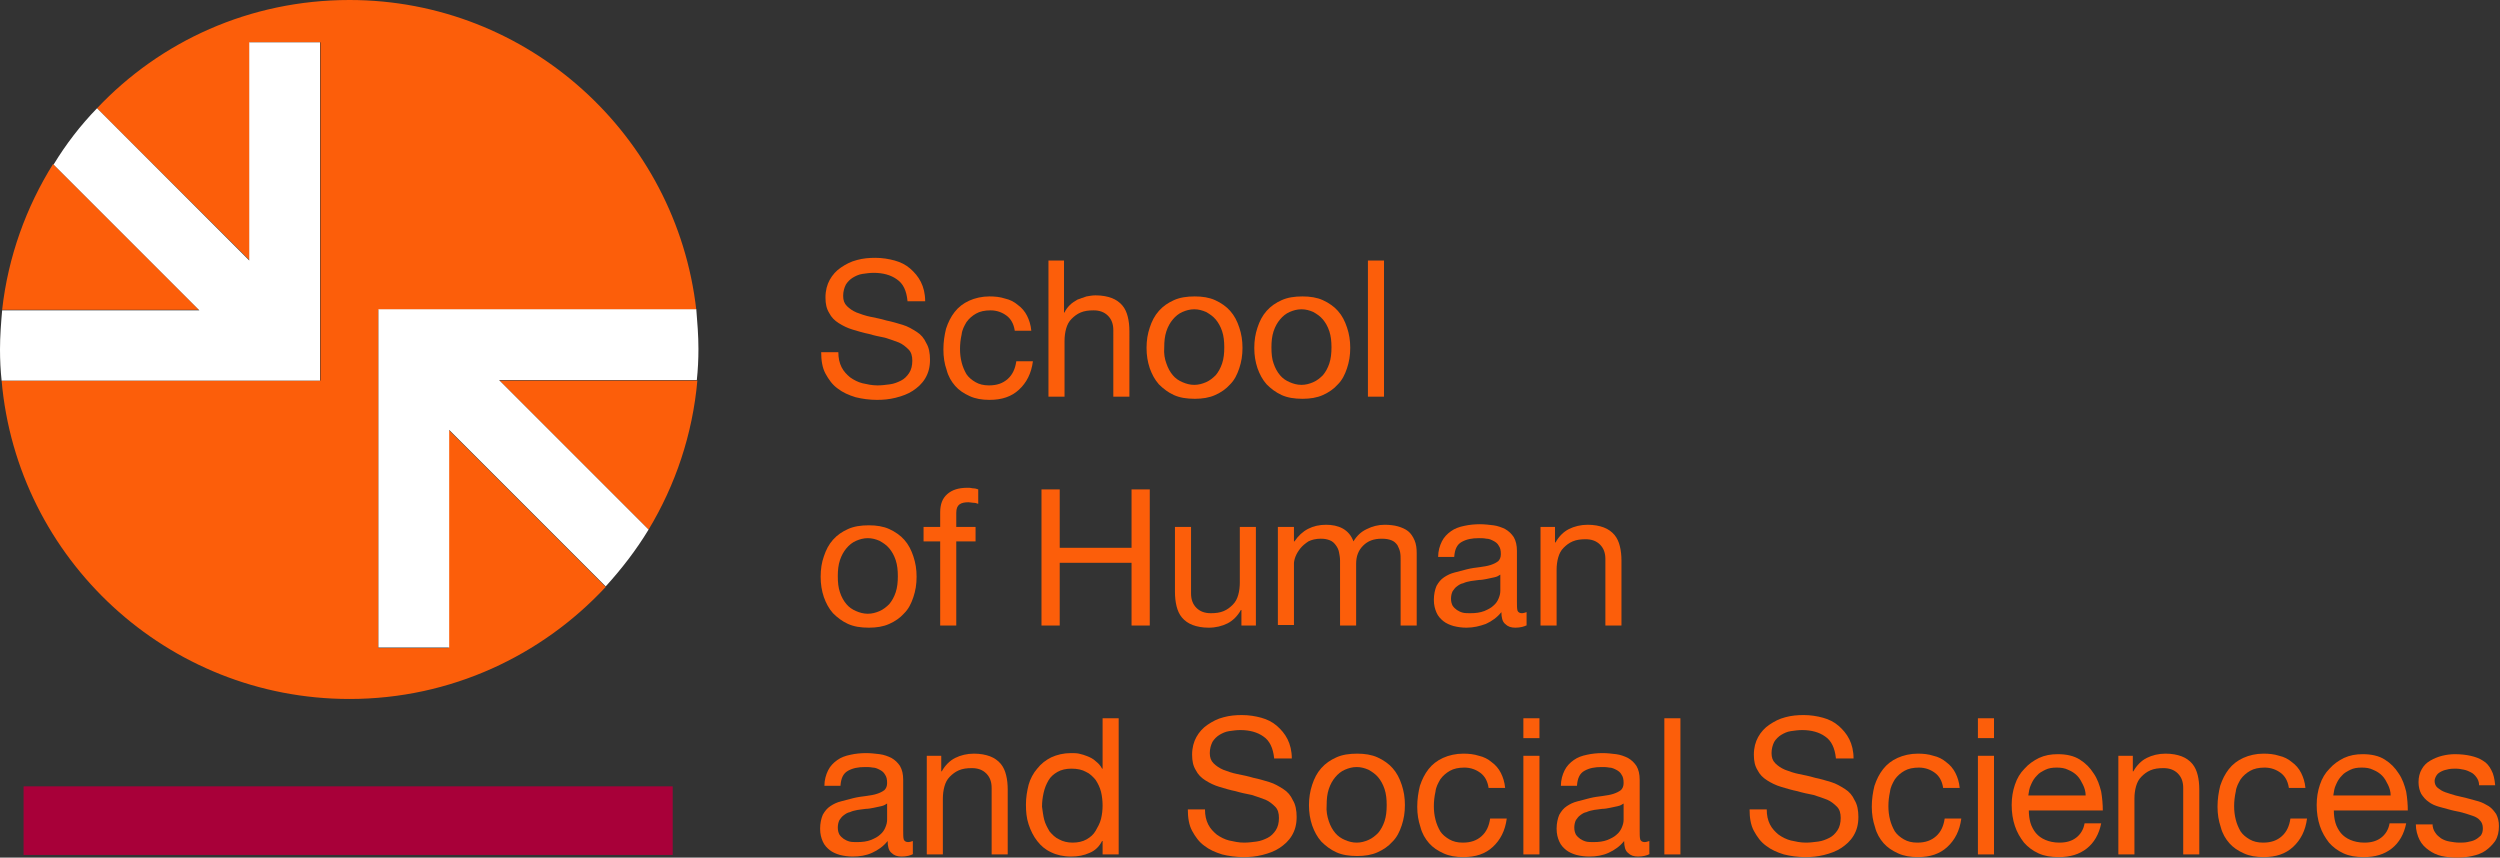
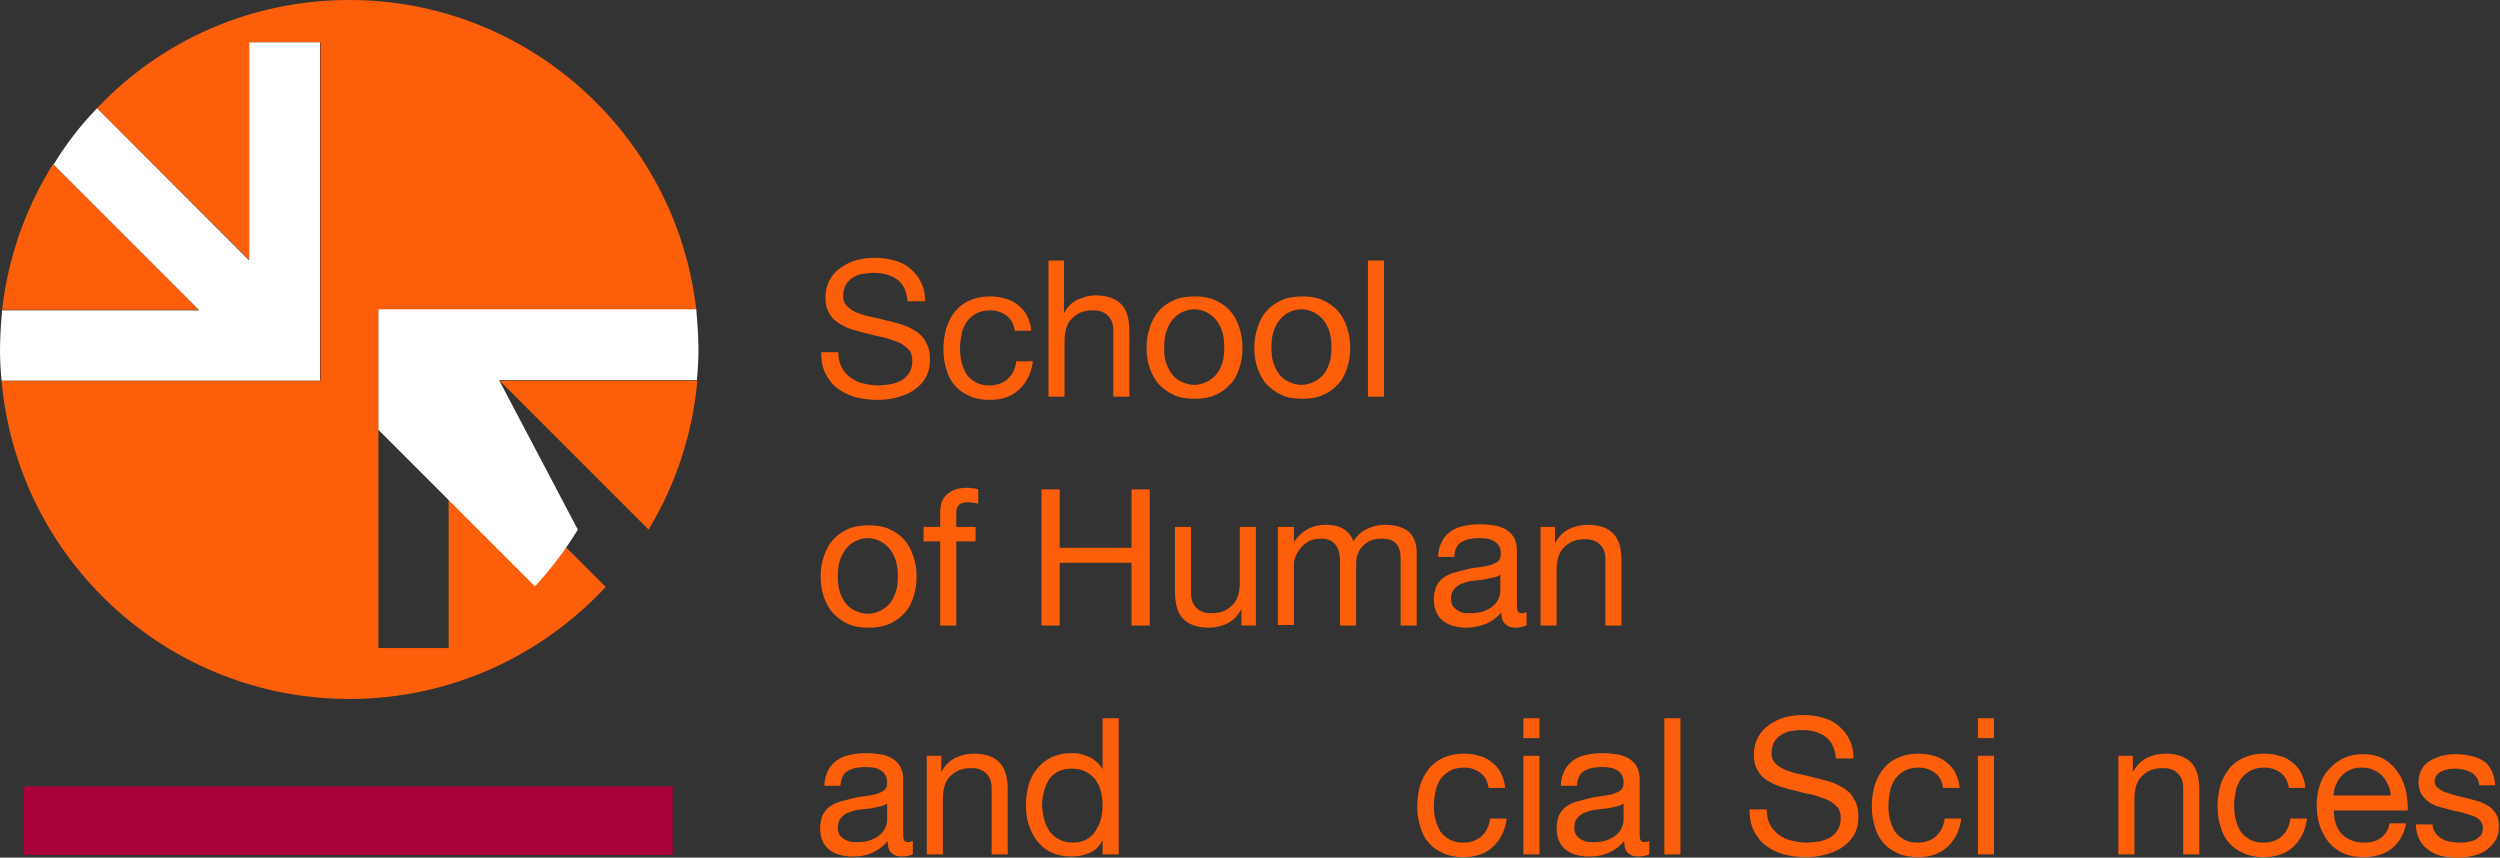
<svg xmlns="http://www.w3.org/2000/svg" version="1.1" id="Calque_1" x="0px" y="0px" viewBox="0 0 466.4 160" enable-background="new 0 0 466.4 160" xml:space="preserve">
  <rect x="0" y="0" width="466.4" height="160" fill="#333333" stroke="none" />
  <g>
    <g>
      <polygon fill-rule="evenodd" clip-rule="evenodd" fill="#A80039" points="4.4,146.7 125.5,146.7 125.5,159.5 4.4,159.5 4.4,146.7       " />
    </g>
    <g>
      <path fill="#FC5E0A" d="M9.9,30.6c-5,8-8.4,17.3-9.5,27.2h36.7L9.9,30.6z" />
      <path fill="#FC5E0A" d="M83.7,120.9H70.6V57.8h59.3C126.2,25.3,98.6,0,65.2,0C46.6,0,29.9,7.7,18.1,20.2l28.5,28.4V7.9h13.2v63.1    H0.3c2.9,33.3,30.9,59.4,64.9,59.4c18.9,0,35.9-8.1,47.8-20.9L83.7,80.2V120.9z" />
      <path fill="#FC5E0A" d="M93.1,70.9L121,98.8c5-8.3,8.2-17.7,9.1-27.8H93.1z" />
      <path fill="#FFFFFF" d="M59.7,7.9H46.5v40.7L18.1,20.2c-3.1,3.2-5.8,6.7-8.1,10.5l27.2,27.2H0.4C0.2,60.2,0,62.7,0,65.2    c0,2,0.1,3.9,0.3,5.8h59.4V7.9z" />
-       <path fill="#FFFFFF" d="M130,70.9c0.2-1.9,0.3-3.8,0.3-5.8c0-2.5-0.2-4.9-0.4-7.4H70.6v63.1h13.2V80.2l29.2,29.2    c3-3.3,5.7-6.8,8-10.6L93.1,70.9H130z" />
+       <path fill="#FFFFFF" d="M130,70.9c0.2-1.9,0.3-3.8,0.3-5.8c0-2.5-0.2-4.9-0.4-7.4H70.6v63.1V80.2l29.2,29.2    c3-3.3,5.7-6.8,8-10.6L93.1,70.9H130z" />
    </g>
  </g>
  <g>
    <path fill="#FC5E0A" d="M169.3,56.1c-0.2-1.9-0.8-3.2-2-4c-1.1-0.8-2.6-1.2-4.3-1.2c-0.7,0-1.4,0.1-2.1,0.2   c-0.7,0.1-1.3,0.4-1.8,0.7c-0.5,0.3-1,0.8-1.3,1.3c-0.3,0.6-0.5,1.3-0.5,2.1c0,0.8,0.2,1.4,0.7,1.9c0.5,0.5,1.1,0.9,1.8,1.2   c0.8,0.3,1.6,0.6,2.6,0.8c1,0.2,2,0.4,3,0.7c1,0.2,2,0.5,3,0.8c1,0.3,1.8,0.8,2.6,1.3c0.8,0.5,1.4,1.2,1.8,2.1   c0.5,0.8,0.7,1.9,0.7,3.1c0,1.4-0.3,2.5-0.9,3.5c-0.6,1-1.4,1.7-2.3,2.3c-0.9,0.6-2,1-3.2,1.3c-1.2,0.3-2.3,0.4-3.5,0.4   c-1.4,0-2.8-0.2-4-0.5c-1.3-0.4-2.4-0.9-3.3-1.6c-1-0.7-1.7-1.7-2.3-2.8c-0.6-1.1-0.8-2.5-0.8-4h3.2c0,1.1,0.2,2,0.6,2.8   c0.4,0.8,1,1.4,1.6,1.9c0.7,0.5,1.5,0.9,2.3,1.1c0.9,0.2,1.8,0.4,2.8,0.4c0.8,0,1.5-0.1,2.3-0.2c0.8-0.1,1.5-0.4,2.1-0.7   c0.6-0.3,1.1-0.8,1.5-1.4c0.4-0.6,0.6-1.4,0.6-2.3c0-0.9-0.2-1.6-0.7-2.1c-0.5-0.5-1.1-1-1.8-1.3c-0.8-0.3-1.6-0.6-2.6-0.9   c-1-0.2-2-0.4-3-0.7c-1-0.2-2-0.5-3-0.8c-1-0.3-1.8-0.7-2.6-1.2c-0.8-0.5-1.4-1.1-1.8-1.9c-0.5-0.8-0.7-1.7-0.7-2.9   c0-1.3,0.3-2.4,0.8-3.3c0.5-0.9,1.2-1.7,2.1-2.3c0.9-0.6,1.8-1.1,3-1.4c1.1-0.3,2.2-0.4,3.4-0.4c1.3,0,2.5,0.2,3.6,0.5   c1.1,0.3,2.1,0.8,2.9,1.5c0.8,0.7,1.5,1.5,2,2.5c0.5,1,0.8,2.2,0.8,3.6H169.3z" />
    <path fill="#FC5E0A" d="M189.3,61.6c-0.2-1.2-0.7-2.1-1.5-2.7c-0.8-0.6-1.8-1-3-1c-1.1,0-2,0.2-2.7,0.6c-0.7,0.4-1.3,0.9-1.8,1.6   c-0.4,0.7-0.8,1.4-0.9,2.3c-0.2,0.9-0.3,1.8-0.3,2.7c0,0.9,0.1,1.7,0.3,2.5c0.2,0.8,0.5,1.5,0.9,2.2c0.4,0.6,1,1.1,1.7,1.5   c0.7,0.4,1.5,0.6,2.5,0.6c1.5,0,2.6-0.4,3.5-1.2c0.9-0.8,1.4-1.9,1.6-3.3h3.1c-0.3,2.3-1.2,4-2.6,5.3c-1.4,1.3-3.2,1.9-5.5,1.9   c-1.4,0-2.6-0.2-3.7-0.7c-1.1-0.5-2-1.1-2.7-1.9c-0.7-0.8-1.3-1.8-1.6-3c-0.4-1.1-0.6-2.4-0.6-3.8c0-1.4,0.2-2.7,0.5-3.9   c0.4-1.2,0.9-2.2,1.6-3.1c0.7-0.9,1.6-1.6,2.7-2.1c1.1-0.5,2.4-0.8,3.8-0.8c1,0,2,0.1,2.9,0.4c0.9,0.2,1.7,0.6,2.4,1.2   c0.7,0.5,1.3,1.2,1.7,2c0.4,0.8,0.7,1.7,0.8,2.8H189.3z" />
    <path fill="#FC5E0A" d="M195.5,48.6h3v9.7h0.1c0.2-0.5,0.6-1,1-1.4c0.4-0.4,0.9-0.7,1.4-1c0.5-0.2,1.1-0.4,1.7-0.6   c0.6-0.1,1.1-0.2,1.7-0.2c1.2,0,2.2,0.2,3,0.5c0.8,0.3,1.5,0.8,2,1.4c0.5,0.6,0.8,1.3,1,2.1c0.2,0.8,0.3,1.7,0.3,2.7V74h-3V61.6   c0-1.1-0.3-2-1-2.7c-0.7-0.7-1.6-1-2.7-1c-0.9,0-1.7,0.1-2.4,0.4c-0.7,0.3-1.2,0.7-1.7,1.2c-0.5,0.5-0.8,1.1-1,1.8   c-0.2,0.7-0.3,1.5-0.3,2.3V74h-3V48.6z" />
    <path fill="#FC5E0A" d="M214.5,61.1c0.4-1.2,0.9-2.2,1.7-3.1c0.8-0.9,1.7-1.5,2.8-2c1.1-0.5,2.4-0.7,3.9-0.7c1.4,0,2.7,0.2,3.8,0.7   c1.1,0.5,2.1,1.2,2.8,2c0.8,0.9,1.3,1.9,1.7,3.1c0.4,1.2,0.6,2.4,0.6,3.8c0,1.4-0.2,2.6-0.6,3.8c-0.4,1.2-0.9,2.2-1.7,3   c-0.8,0.9-1.7,1.5-2.8,2c-1.1,0.5-2.4,0.7-3.8,0.7c-1.5,0-2.8-0.2-3.9-0.7c-1.1-0.5-2-1.2-2.8-2c-0.8-0.9-1.3-1.9-1.7-3   c-0.4-1.2-0.6-2.4-0.6-3.8C213.9,63.5,214.1,62.3,214.5,61.1z M217.6,67.8c0.3,0.9,0.7,1.6,1.2,2.2c0.5,0.6,1.1,1,1.8,1.3   c0.7,0.3,1.4,0.5,2.2,0.5c0.8,0,1.5-0.2,2.2-0.5c0.7-0.3,1.3-0.8,1.8-1.3c0.5-0.6,0.9-1.3,1.2-2.2c0.3-0.9,0.4-1.9,0.4-3   c0-1.1-0.1-2.1-0.4-3c-0.3-0.9-0.7-1.6-1.2-2.2c-0.5-0.6-1.1-1-1.8-1.4c-0.7-0.3-1.4-0.5-2.2-0.5c-0.8,0-1.5,0.2-2.2,0.5   c-0.7,0.3-1.3,0.8-1.8,1.4c-0.5,0.6-0.9,1.3-1.2,2.2c-0.3,0.9-0.4,1.9-0.4,3C217.1,66,217.3,67,217.6,67.8z" />
    <path fill="#FC5E0A" d="M234.6,61.1c0.4-1.2,0.9-2.2,1.7-3.1c0.8-0.9,1.7-1.5,2.8-2c1.1-0.5,2.4-0.7,3.9-0.7c1.4,0,2.7,0.2,3.8,0.7   c1.1,0.5,2.1,1.2,2.8,2c0.8,0.9,1.3,1.9,1.7,3.1c0.4,1.2,0.6,2.4,0.6,3.8c0,1.4-0.2,2.6-0.6,3.8c-0.4,1.2-0.9,2.2-1.7,3   c-0.8,0.9-1.7,1.5-2.8,2c-1.1,0.5-2.4,0.7-3.8,0.7c-1.5,0-2.8-0.2-3.9-0.7c-1.1-0.5-2-1.2-2.8-2c-0.8-0.9-1.3-1.9-1.7-3   c-0.4-1.2-0.6-2.4-0.6-3.8C234,63.5,234.2,62.3,234.6,61.1z M237.6,67.8c0.3,0.9,0.7,1.6,1.2,2.2c0.5,0.6,1.1,1,1.8,1.3   c0.7,0.3,1.4,0.5,2.2,0.5c0.8,0,1.5-0.2,2.2-0.5c0.7-0.3,1.3-0.8,1.8-1.3c0.5-0.6,0.9-1.3,1.2-2.2c0.3-0.9,0.4-1.9,0.4-3   c0-1.1-0.1-2.1-0.4-3c-0.3-0.9-0.7-1.6-1.2-2.2c-0.5-0.6-1.1-1-1.8-1.4c-0.7-0.3-1.4-0.5-2.2-0.5c-0.8,0-1.5,0.2-2.2,0.5   c-0.7,0.3-1.3,0.8-1.8,1.4c-0.5,0.6-0.9,1.3-1.2,2.2c-0.3,0.9-0.4,1.9-0.4,3C237.2,66,237.3,67,237.6,67.8z" />
    <path fill="#FC5E0A" d="M255.2,48.6h3V74h-3V48.6z" />
    <path fill="#FC5E0A" d="M153.7,103.8c0.4-1.2,0.9-2.2,1.7-3.1c0.8-0.9,1.7-1.5,2.8-2c1.1-0.5,2.4-0.7,3.9-0.7   c1.4,0,2.7,0.2,3.8,0.7c1.1,0.5,2.1,1.2,2.8,2c0.8,0.9,1.3,1.9,1.7,3.1c0.4,1.2,0.6,2.4,0.6,3.8c0,1.4-0.2,2.6-0.6,3.8   c-0.4,1.2-0.9,2.2-1.7,3c-0.8,0.9-1.7,1.5-2.8,2c-1.1,0.5-2.4,0.7-3.8,0.7c-1.5,0-2.8-0.2-3.9-0.7c-1.1-0.5-2-1.2-2.8-2   c-0.8-0.9-1.3-1.9-1.7-3c-0.4-1.2-0.6-2.4-0.6-3.8C153.1,106.2,153.3,104.9,153.7,103.8z M156.7,110.5c0.3,0.9,0.7,1.6,1.2,2.2   c0.5,0.6,1.1,1,1.8,1.3c0.7,0.3,1.4,0.5,2.2,0.5c0.8,0,1.5-0.2,2.2-0.5c0.7-0.3,1.3-0.8,1.8-1.3c0.5-0.6,0.9-1.3,1.2-2.2   c0.3-0.9,0.4-1.9,0.4-3c0-1.1-0.1-2.1-0.4-3c-0.3-0.9-0.7-1.6-1.2-2.2c-0.5-0.6-1.1-1-1.8-1.4c-0.7-0.3-1.4-0.5-2.2-0.5   c-0.8,0-1.5,0.2-2.2,0.5c-0.7,0.3-1.3,0.8-1.8,1.4c-0.5,0.6-0.9,1.3-1.2,2.2c-0.3,0.9-0.4,1.9-0.4,3   C156.3,108.7,156.4,109.6,156.7,110.5z" />
    <path fill="#FC5E0A" d="M175.4,101h-3.1v-2.7h3.1v-2.7c0-1.5,0.4-2.6,1.3-3.4c0.9-0.8,2.1-1.2,3.8-1.2c0.3,0,0.6,0,1,0.1   c0.4,0,0.7,0.1,1,0.2V94c-0.3-0.1-0.5-0.2-0.9-0.2c-0.3,0-0.6-0.1-0.9-0.1c-0.7,0-1.3,0.1-1.7,0.4c-0.4,0.3-0.6,0.8-0.6,1.6v2.6   h3.6v2.7h-3.6v15.7h-3V101z" />
    <path fill="#FC5E0A" d="M194.3,91.3h3.4v10.9h13.4V91.3h3.4v25.4h-3.4V105h-13.4v11.7h-3.4V91.3z" />
    <path fill="#FC5E0A" d="M234.4,116.7h-2.8v-2.9h-0.1c-0.6,1.1-1.5,2-2.5,2.5c-1,0.5-2.2,0.8-3.5,0.8c-1.2,0-2.2-0.2-3-0.5   c-0.8-0.3-1.5-0.8-2-1.4c-0.5-0.6-0.8-1.3-1-2.1c-0.2-0.8-0.3-1.7-0.3-2.7V98.3h3v12.4c0,1.1,0.3,2,1,2.7c0.7,0.7,1.6,1,2.7,1   c0.9,0,1.7-0.1,2.4-0.4c0.7-0.3,1.2-0.7,1.7-1.2c0.5-0.5,0.8-1.1,1-1.8c0.2-0.7,0.3-1.5,0.3-2.3V98.3h3V116.7z" />
    <path fill="#FC5E0A" d="M238.6,98.3h2.8v2.7h0.1c1.4-2.1,3.4-3.1,5.9-3.1c1.1,0,2.2,0.2,3.1,0.7c0.9,0.5,1.6,1.3,2,2.4   c0.6-1,1.4-1.8,2.5-2.3c1-0.5,2.1-0.8,3.3-0.8c0.9,0,1.8,0.1,2.5,0.3c0.7,0.2,1.4,0.5,1.9,0.9c0.5,0.4,0.9,1,1.2,1.7   c0.3,0.7,0.4,1.5,0.4,2.4v13.5h-3v-12.1c0-0.6,0-1.1-0.1-1.6c-0.1-0.5-0.3-0.9-0.5-1.3c-0.3-0.4-0.6-0.7-1.1-0.9   c-0.5-0.2-1.1-0.3-1.8-0.3c-1.5,0-2.6,0.4-3.5,1.3c-0.9,0.9-1.3,2-1.3,3.4v11.5h-3v-12.1c0-0.6-0.1-1.1-0.2-1.6   c-0.1-0.5-0.3-0.9-0.6-1.3c-0.3-0.4-0.6-0.7-1.1-0.9c-0.5-0.2-1-0.3-1.7-0.3c-0.9,0-1.7,0.2-2.3,0.5c-0.6,0.4-1.1,0.8-1.5,1.3   c-0.4,0.5-0.7,1-0.9,1.5c-0.2,0.5-0.3,1-0.3,1.3v11.5h-3V98.3z" />
    <path fill="#FC5E0A" d="M284.9,116.6c-0.5,0.3-1.3,0.5-2.2,0.5c-0.8,0-1.4-0.2-1.9-0.7c-0.5-0.4-0.7-1.2-0.7-2.2   c-0.8,1-1.8,1.7-2.9,2.2c-1.1,0.4-2.3,0.7-3.6,0.7c-0.8,0-1.6-0.1-2.4-0.3c-0.7-0.2-1.4-0.5-1.9-0.9c-0.5-0.4-1-0.9-1.3-1.6   c-0.3-0.7-0.5-1.4-0.5-2.4c0-1,0.2-1.9,0.5-2.6c0.4-0.7,0.8-1.2,1.4-1.6c0.6-0.4,1.2-0.7,2-0.9c0.7-0.2,1.5-0.4,2.3-0.6   c0.8-0.2,1.6-0.3,2.4-0.4c0.7-0.1,1.4-0.2,2-0.4c0.6-0.2,1-0.4,1.4-0.7c0.3-0.3,0.5-0.7,0.5-1.3c0-0.7-0.1-1.2-0.4-1.6   c-0.2-0.4-0.6-0.7-1-0.9c-0.4-0.2-0.8-0.4-1.3-0.4c-0.5-0.1-1-0.1-1.4-0.1c-1.3,0-2.3,0.2-3.2,0.7c-0.9,0.5-1.3,1.4-1.4,2.8h-3   c0-1.1,0.3-2.1,0.7-2.9c0.4-0.8,1-1.4,1.7-1.9c0.7-0.5,1.5-0.8,2.5-1c0.9-0.2,1.9-0.3,2.9-0.3c0.8,0,1.7,0.1,2.5,0.2   c0.8,0.1,1.6,0.4,2.2,0.7c0.7,0.4,1.2,0.9,1.6,1.5c0.4,0.7,0.6,1.5,0.6,2.6v9.5c0,0.7,0,1.2,0.1,1.6c0.1,0.3,0.4,0.5,0.8,0.5   c0.3,0,0.6-0.1,0.9-0.2V116.6z M279.9,107.2c-0.3,0.2-0.6,0.4-1.1,0.5c-0.4,0.1-0.9,0.2-1.4,0.3c-0.5,0.1-1,0.2-1.5,0.2   c-0.5,0.1-1,0.1-1.5,0.2c-0.5,0.1-1,0.2-1.4,0.4c-0.5,0.1-0.8,0.3-1.2,0.6c-0.3,0.2-0.6,0.6-0.8,0.9c-0.2,0.4-0.3,0.9-0.3,1.4   c0,0.5,0.1,0.9,0.3,1.3c0.2,0.3,0.5,0.6,0.8,0.8c0.3,0.2,0.7,0.4,1.1,0.5c0.4,0.1,0.9,0.1,1.4,0.1c1,0,1.8-0.1,2.6-0.4   c0.7-0.3,1.3-0.6,1.7-1c0.5-0.4,0.8-0.9,1-1.4c0.2-0.5,0.3-0.9,0.3-1.4V107.2z" />
    <path fill="#FC5E0A" d="M287.3,98.3h2.8v2.9h0.1c0.6-1.1,1.5-2,2.5-2.5c1-0.5,2.2-0.8,3.5-0.8c1.2,0,2.2,0.2,3,0.5   c0.8,0.3,1.5,0.8,2,1.4c0.5,0.6,0.8,1.3,1,2.1c0.2,0.8,0.3,1.7,0.3,2.7v12.1h-3v-12.4c0-1.1-0.3-2-1-2.7c-0.7-0.7-1.6-1-2.7-1   c-0.9,0-1.7,0.1-2.4,0.4c-0.7,0.3-1.2,0.7-1.7,1.2c-0.5,0.5-0.8,1.1-1,1.8c-0.2,0.7-0.3,1.5-0.3,2.3v10.4h-3V98.3z" />
    <path fill="#FC5E0A" d="M170.4,159.3c-0.5,0.3-1.3,0.5-2.2,0.5c-0.8,0-1.4-0.2-1.9-0.7c-0.5-0.4-0.7-1.2-0.7-2.2   c-0.8,1-1.8,1.7-2.9,2.2c-1.1,0.5-2.3,0.7-3.6,0.7c-0.8,0-1.6-0.1-2.4-0.3c-0.7-0.2-1.4-0.5-1.9-0.9c-0.5-0.4-1-0.9-1.3-1.6   c-0.3-0.7-0.5-1.4-0.5-2.4c0-1,0.2-1.9,0.5-2.6c0.4-0.7,0.8-1.2,1.4-1.6c0.6-0.4,1.2-0.7,2-0.9c0.7-0.2,1.5-0.4,2.3-0.6   c0.8-0.2,1.6-0.3,2.4-0.4c0.7-0.1,1.4-0.2,2-0.4c0.6-0.2,1-0.4,1.4-0.7c0.3-0.3,0.5-0.7,0.5-1.3c0-0.7-0.1-1.2-0.4-1.6   c-0.2-0.4-0.6-0.7-1-0.9c-0.4-0.2-0.8-0.4-1.3-0.4c-0.5-0.1-1-0.1-1.4-0.1c-1.3,0-2.3,0.2-3.2,0.7c-0.9,0.5-1.3,1.4-1.4,2.8h-3   c0-1.1,0.3-2.1,0.7-2.9c0.4-0.8,1-1.4,1.7-1.9c0.7-0.5,1.5-0.8,2.5-1c0.9-0.2,1.9-0.3,2.9-0.3c0.8,0,1.7,0.1,2.5,0.2   c0.8,0.1,1.6,0.4,2.2,0.7c0.7,0.4,1.2,0.9,1.6,1.5c0.4,0.7,0.6,1.5,0.6,2.6v9.5c0,0.7,0,1.2,0.1,1.6c0.1,0.3,0.4,0.5,0.8,0.5   c0.3,0,0.6-0.1,0.9-0.2V159.3z M165.5,149.9c-0.3,0.2-0.6,0.4-1.1,0.5c-0.4,0.1-0.9,0.2-1.4,0.3c-0.5,0.1-1,0.2-1.5,0.2   c-0.5,0.1-1,0.1-1.5,0.2c-0.5,0.1-1,0.2-1.4,0.4c-0.5,0.1-0.8,0.3-1.2,0.6c-0.3,0.2-0.6,0.6-0.8,0.9c-0.2,0.4-0.3,0.9-0.3,1.4   c0,0.5,0.1,0.9,0.3,1.3c0.2,0.3,0.5,0.6,0.8,0.8c0.3,0.2,0.7,0.4,1.1,0.5c0.4,0.1,0.9,0.1,1.4,0.1c1,0,1.8-0.1,2.6-0.4   c0.7-0.3,1.3-0.6,1.7-1c0.5-0.4,0.8-0.9,1-1.4c0.2-0.5,0.3-0.9,0.3-1.4V149.9z" />
    <path fill="#FC5E0A" d="M172.8,141h2.8v2.9h0.1c0.6-1.1,1.5-2,2.5-2.5c1-0.5,2.2-0.8,3.5-0.8c1.2,0,2.2,0.2,3,0.5   c0.8,0.3,1.5,0.8,2,1.4c0.5,0.6,0.8,1.3,1,2.1c0.2,0.8,0.3,1.7,0.3,2.7v12.1h-3v-12.4c0-1.1-0.3-2-1-2.7c-0.7-0.7-1.6-1-2.7-1   c-0.9,0-1.7,0.1-2.4,0.4c-0.7,0.3-1.2,0.7-1.7,1.2c-0.5,0.5-0.8,1.1-1,1.8c-0.2,0.7-0.3,1.5-0.3,2.3v10.4h-3V141z" />
    <path fill="#FC5E0A" d="M208.7,159.4h-3v-2.5h-0.1c-0.5,1-1.3,1.8-2.3,2.2c-1.1,0.5-2.2,0.7-3.5,0.7c-1.4,0-2.7-0.3-3.7-0.8   c-1.1-0.5-1.9-1.2-2.6-2.1c-0.7-0.9-1.2-1.9-1.6-3.1c-0.4-1.2-0.5-2.4-0.5-3.7c0-1.3,0.2-2.5,0.5-3.7c0.3-1.1,0.9-2.2,1.6-3   c0.7-0.9,1.6-1.6,2.6-2.1c1.1-0.5,2.3-0.8,3.7-0.8c0.5,0,1,0,1.5,0.1c0.5,0.1,1.1,0.3,1.6,0.5c0.5,0.2,1.1,0.5,1.5,0.9   c0.5,0.4,0.9,0.8,1.2,1.4h0.1V134h3V159.4z M194.8,152.9c0.2,0.8,0.6,1.5,1,2.2c0.5,0.6,1.1,1.2,1.8,1.5c0.7,0.4,1.6,0.6,2.5,0.6   c1,0,1.9-0.2,2.6-0.6c0.7-0.4,1.3-0.9,1.7-1.6c0.4-0.7,0.8-1.4,1-2.2c0.2-0.8,0.3-1.7,0.3-2.5c0-0.9-0.1-1.8-0.3-2.6   c-0.2-0.8-0.6-1.6-1-2.2c-0.5-0.6-1.1-1.2-1.8-1.5c-0.7-0.4-1.6-0.6-2.7-0.6c-1,0-1.9,0.2-2.6,0.6c-0.7,0.4-1.3,0.9-1.7,1.6   c-0.4,0.7-0.7,1.4-0.9,2.3c-0.2,0.9-0.3,1.7-0.3,2.6C194.5,151.2,194.6,152.1,194.8,152.9z" />
-     <path fill="#FC5E0A" d="M237.7,141.4c-0.2-1.8-0.8-3.2-2-4c-1.1-0.8-2.6-1.2-4.3-1.2c-0.7,0-1.4,0.1-2.1,0.2   c-0.7,0.1-1.3,0.4-1.8,0.7c-0.5,0.3-1,0.8-1.3,1.3c-0.3,0.6-0.5,1.3-0.5,2.1c0,0.8,0.2,1.4,0.7,1.9c0.5,0.5,1.1,0.9,1.8,1.2   c0.8,0.3,1.6,0.6,2.6,0.8c1,0.2,2,0.4,3,0.7c1,0.2,2,0.5,3,0.8c1,0.3,1.8,0.8,2.6,1.3c0.8,0.5,1.4,1.2,1.8,2.1   c0.5,0.8,0.7,1.9,0.7,3.1c0,1.4-0.3,2.5-0.9,3.5c-0.6,1-1.4,1.7-2.3,2.3c-0.9,0.6-2,1-3.2,1.3c-1.2,0.3-2.3,0.4-3.5,0.4   c-1.4,0-2.8-0.2-4-0.5c-1.3-0.4-2.4-0.9-3.3-1.6c-1-0.7-1.7-1.7-2.3-2.8c-0.6-1.1-0.8-2.5-0.8-4h3.2c0,1.1,0.2,2,0.6,2.8   c0.4,0.8,1,1.4,1.6,1.9c0.7,0.5,1.5,0.9,2.3,1.1c0.9,0.2,1.8,0.4,2.8,0.4c0.8,0,1.5-0.1,2.3-0.2c0.8-0.1,1.5-0.4,2.1-0.7   c0.6-0.3,1.1-0.8,1.5-1.4c0.4-0.6,0.6-1.4,0.6-2.3c0-0.9-0.2-1.6-0.7-2.1c-0.5-0.5-1.1-1-1.8-1.3c-0.8-0.3-1.6-0.6-2.6-0.9   c-1-0.2-2-0.4-3-0.7c-1-0.2-2-0.5-3-0.8c-1-0.3-1.8-0.7-2.6-1.2c-0.8-0.5-1.4-1.1-1.8-1.9c-0.5-0.8-0.7-1.7-0.7-2.9   c0-1.3,0.3-2.4,0.8-3.3c0.5-0.9,1.2-1.7,2.1-2.3c0.9-0.6,1.8-1.1,3-1.4c1.1-0.3,2.2-0.4,3.4-0.4c1.3,0,2.5,0.2,3.6,0.5   c1.1,0.3,2.1,0.8,2.9,1.5c0.8,0.7,1.5,1.5,2,2.5c0.5,1,0.8,2.2,0.8,3.6H237.7z" />
-     <path fill="#FC5E0A" d="M244.8,146.4c0.4-1.2,0.9-2.2,1.7-3.1c0.8-0.9,1.7-1.5,2.8-2c1.1-0.5,2.4-0.7,3.9-0.7   c1.4,0,2.7,0.2,3.8,0.7c1.1,0.5,2.1,1.2,2.8,2c0.8,0.9,1.3,1.9,1.7,3.1c0.4,1.2,0.6,2.4,0.6,3.8c0,1.4-0.2,2.6-0.6,3.8   c-0.4,1.2-0.9,2.2-1.7,3c-0.8,0.9-1.7,1.5-2.8,2c-1.1,0.5-2.4,0.7-3.8,0.7c-1.5,0-2.8-0.2-3.9-0.7c-1.1-0.5-2-1.2-2.8-2   c-0.8-0.9-1.3-1.9-1.7-3c-0.4-1.2-0.6-2.4-0.6-3.8C244.2,148.9,244.4,147.6,244.8,146.4z M247.9,153.2c0.3,0.9,0.7,1.6,1.2,2.2   c0.5,0.6,1.1,1,1.8,1.3c0.7,0.3,1.4,0.5,2.2,0.5c0.8,0,1.5-0.2,2.2-0.5c0.7-0.3,1.3-0.8,1.8-1.3c0.5-0.6,0.9-1.3,1.2-2.2   c0.3-0.9,0.4-1.9,0.4-3c0-1.1-0.1-2.1-0.4-3c-0.3-0.9-0.7-1.6-1.2-2.2c-0.5-0.6-1.1-1-1.8-1.4c-0.7-0.3-1.4-0.5-2.2-0.5   c-0.8,0-1.5,0.2-2.2,0.5c-0.7,0.3-1.3,0.8-1.8,1.4c-0.5,0.6-0.9,1.3-1.2,2.2c-0.3,0.9-0.4,1.9-0.4,3   C247.4,151.3,247.6,152.3,247.9,153.2z" />
    <path fill="#FC5E0A" d="M277.7,146.9c-0.2-1.2-0.7-2.1-1.5-2.7c-0.8-0.6-1.8-1-3-1c-1.1,0-2,0.2-2.7,0.6c-0.7,0.4-1.3,0.9-1.8,1.6   c-0.4,0.7-0.8,1.4-0.9,2.3c-0.2,0.9-0.3,1.8-0.3,2.7c0,0.9,0.1,1.7,0.3,2.5c0.2,0.8,0.5,1.5,0.9,2.2c0.4,0.6,1,1.1,1.7,1.5   c0.7,0.4,1.5,0.6,2.5,0.6c1.5,0,2.6-0.4,3.5-1.2c0.9-0.8,1.4-1.9,1.6-3.3h3.1c-0.3,2.3-1.2,4-2.6,5.3c-1.4,1.3-3.2,1.9-5.5,1.9   c-1.4,0-2.6-0.2-3.7-0.7c-1.1-0.5-2-1.1-2.7-1.9c-0.7-0.8-1.3-1.8-1.6-3c-0.4-1.2-0.6-2.4-0.6-3.8c0-1.4,0.2-2.7,0.5-3.9   c0.4-1.2,0.9-2.2,1.6-3.1c0.7-0.9,1.6-1.6,2.7-2.1c1.1-0.5,2.4-0.8,3.8-0.8c1,0,2,0.1,2.9,0.4c0.9,0.2,1.7,0.6,2.4,1.2   c0.7,0.5,1.3,1.2,1.7,2c0.4,0.8,0.7,1.7,0.8,2.8H277.7z" />
    <path fill="#FC5E0A" d="M287.2,137.7h-3V134h3V137.7z M284.2,141h3v18.4h-3V141z" />
    <path fill="#FC5E0A" d="M307.8,159.3c-0.5,0.3-1.3,0.5-2.2,0.5c-0.8,0-1.4-0.2-1.9-0.7c-0.5-0.4-0.7-1.2-0.7-2.2   c-0.8,1-1.8,1.7-2.9,2.2c-1.1,0.5-2.3,0.7-3.6,0.7c-0.8,0-1.6-0.1-2.4-0.3c-0.7-0.2-1.4-0.5-1.9-0.9c-0.5-0.4-1-0.9-1.3-1.6   c-0.3-0.7-0.5-1.4-0.5-2.4c0-1,0.2-1.9,0.5-2.6c0.4-0.7,0.8-1.2,1.4-1.6c0.6-0.4,1.2-0.7,2-0.9c0.7-0.2,1.5-0.4,2.3-0.6   c0.8-0.2,1.6-0.3,2.4-0.4c0.7-0.1,1.4-0.2,2-0.4c0.6-0.2,1-0.4,1.4-0.7c0.3-0.3,0.5-0.7,0.5-1.3c0-0.7-0.1-1.2-0.4-1.6   c-0.2-0.4-0.6-0.7-1-0.9c-0.4-0.2-0.8-0.4-1.3-0.4c-0.5-0.1-1-0.1-1.4-0.1c-1.3,0-2.3,0.2-3.2,0.7c-0.9,0.5-1.3,1.4-1.4,2.8h-3   c0-1.1,0.3-2.1,0.7-2.9c0.4-0.8,1-1.4,1.7-1.9c0.7-0.5,1.5-0.8,2.5-1c0.9-0.2,1.9-0.3,2.9-0.3c0.8,0,1.7,0.1,2.5,0.2   c0.8,0.1,1.6,0.4,2.2,0.7c0.7,0.4,1.2,0.9,1.6,1.5c0.4,0.7,0.6,1.5,0.6,2.6v9.5c0,0.7,0,1.2,0.1,1.6c0.1,0.3,0.4,0.5,0.8,0.5   c0.3,0,0.6-0.1,0.9-0.2V159.3z M302.9,149.9c-0.3,0.2-0.6,0.4-1.1,0.5c-0.4,0.1-0.9,0.2-1.4,0.3c-0.5,0.1-1,0.2-1.5,0.2   c-0.5,0.1-1,0.1-1.5,0.2c-0.5,0.1-1,0.2-1.4,0.4c-0.5,0.1-0.8,0.3-1.2,0.6c-0.3,0.2-0.6,0.6-0.8,0.9c-0.2,0.4-0.3,0.9-0.3,1.4   c0,0.5,0.1,0.9,0.3,1.3c0.2,0.3,0.5,0.6,0.8,0.8c0.3,0.2,0.7,0.4,1.1,0.5c0.4,0.1,0.9,0.1,1.4,0.1c1,0,1.8-0.1,2.6-0.4   c0.7-0.3,1.3-0.6,1.7-1c0.5-0.4,0.8-0.9,1-1.4c0.2-0.5,0.3-0.9,0.3-1.4V149.9z" />
    <path fill="#FC5E0A" d="M310.5,134h3v25.4h-3V134z" />
    <path fill="#FC5E0A" d="M342.5,141.4c-0.2-1.8-0.8-3.2-2-4c-1.1-0.8-2.6-1.2-4.3-1.2c-0.7,0-1.4,0.1-2.1,0.2   c-0.7,0.1-1.3,0.4-1.8,0.7c-0.5,0.3-1,0.8-1.3,1.3c-0.3,0.6-0.5,1.3-0.5,2.1c0,0.8,0.2,1.4,0.7,1.9c0.5,0.5,1.1,0.9,1.8,1.2   c0.8,0.3,1.6,0.6,2.6,0.8c1,0.2,2,0.4,3,0.7c1,0.2,2,0.5,3,0.8c1,0.3,1.8,0.8,2.6,1.3c0.8,0.5,1.4,1.2,1.8,2.1   c0.5,0.8,0.7,1.9,0.7,3.1c0,1.4-0.3,2.5-0.9,3.5c-0.6,1-1.4,1.7-2.3,2.3c-0.9,0.6-2,1-3.2,1.3c-1.2,0.3-2.3,0.4-3.5,0.4   c-1.4,0-2.8-0.2-4-0.5c-1.3-0.4-2.4-0.9-3.3-1.6c-1-0.7-1.7-1.7-2.3-2.8c-0.6-1.1-0.8-2.5-0.8-4h3.2c0,1.1,0.2,2,0.6,2.8   c0.4,0.8,1,1.4,1.6,1.9c0.7,0.5,1.5,0.9,2.3,1.1c0.9,0.2,1.8,0.4,2.8,0.4c0.8,0,1.5-0.1,2.3-0.2c0.8-0.1,1.5-0.4,2.1-0.7   c0.6-0.3,1.1-0.8,1.5-1.4c0.4-0.6,0.6-1.4,0.6-2.3c0-0.9-0.2-1.6-0.7-2.1c-0.5-0.5-1.1-1-1.8-1.3c-0.8-0.3-1.6-0.6-2.6-0.9   c-1-0.2-2-0.4-3-0.7c-1-0.2-2-0.5-3-0.8c-1-0.3-1.8-0.7-2.6-1.2c-0.8-0.5-1.4-1.1-1.8-1.9c-0.5-0.8-0.7-1.7-0.7-2.9   c0-1.3,0.3-2.4,0.8-3.3c0.5-0.9,1.2-1.7,2.1-2.3c0.9-0.6,1.8-1.1,3-1.4c1.1-0.3,2.2-0.4,3.4-0.4c1.3,0,2.5,0.2,3.6,0.5   c1.1,0.3,2.1,0.8,2.9,1.5c0.8,0.7,1.5,1.5,2,2.5c0.5,1,0.8,2.2,0.8,3.6H342.5z" />
    <path fill="#FC5E0A" d="M362.5,146.9c-0.2-1.2-0.7-2.1-1.5-2.7c-0.8-0.6-1.8-1-3-1c-1.1,0-2,0.2-2.7,0.6c-0.7,0.4-1.3,0.9-1.8,1.6   c-0.4,0.7-0.8,1.4-0.9,2.3c-0.2,0.9-0.3,1.8-0.3,2.7c0,0.9,0.1,1.7,0.3,2.5c0.2,0.8,0.5,1.5,0.9,2.2c0.4,0.6,1,1.1,1.7,1.5   c0.7,0.4,1.5,0.6,2.5,0.6c1.5,0,2.6-0.4,3.5-1.2c0.9-0.8,1.4-1.9,1.6-3.3h3.1c-0.3,2.3-1.2,4-2.6,5.3c-1.4,1.3-3.2,1.9-5.5,1.9   c-1.4,0-2.6-0.2-3.7-0.7c-1.1-0.5-2-1.1-2.7-1.9c-0.7-0.8-1.3-1.8-1.6-3c-0.4-1.2-0.6-2.4-0.6-3.8c0-1.4,0.2-2.7,0.5-3.9   c0.4-1.2,0.9-2.2,1.6-3.1c0.7-0.9,1.6-1.6,2.7-2.1c1.1-0.5,2.4-0.8,3.8-0.8c1,0,2,0.1,2.9,0.4c0.9,0.2,1.7,0.6,2.4,1.2   c0.7,0.5,1.3,1.2,1.7,2c0.4,0.8,0.7,1.7,0.8,2.8H362.5z" />
    <path fill="#FC5E0A" d="M372,137.7h-3V134h3V137.7z M369,141h3v18.4h-3V141z" />
-     <path fill="#FC5E0A" d="M392,153.6c-0.4,2-1.3,3.6-2.7,4.7c-1.4,1.1-3.1,1.6-5.2,1.6c-1.5,0-2.7-0.2-3.8-0.7c-1.1-0.5-2-1.2-2.7-2   c-0.7-0.9-1.3-1.9-1.7-3.1c-0.4-1.2-0.6-2.5-0.6-3.9c0-1.4,0.2-2.6,0.6-3.8c0.4-1.2,1-2.2,1.8-3c0.8-0.9,1.7-1.5,2.7-2   c1.1-0.5,2.2-0.7,3.5-0.7c1.6,0,3,0.3,4.1,1c1.1,0.7,1.9,1.5,2.6,2.6c0.7,1,1.1,2.2,1.4,3.4c0.2,1.2,0.3,2.4,0.3,3.5h-13.8   c0,0.8,0.1,1.6,0.3,2.3c0.2,0.7,0.6,1.4,1,1.9c0.5,0.6,1.1,1,1.8,1.3c0.7,0.3,1.6,0.5,2.6,0.5c1.3,0,2.3-0.3,3.1-0.9   c0.8-0.6,1.4-1.5,1.6-2.7H392z M389.1,148.4c0-0.7-0.2-1.4-0.5-2c-0.3-0.6-0.6-1.2-1.1-1.7c-0.5-0.5-1-0.8-1.7-1.1   c-0.6-0.3-1.3-0.4-2.1-0.4c-0.8,0-1.5,0.1-2.1,0.4c-0.6,0.3-1.2,0.6-1.6,1.1c-0.5,0.5-0.8,1-1.1,1.7c-0.3,0.6-0.4,1.3-0.5,2H389.1z   " />
    <path fill="#FC5E0A" d="M395.1,141h2.8v2.9h0.1c0.6-1.1,1.5-2,2.5-2.5c1-0.5,2.2-0.8,3.5-0.8c1.2,0,2.2,0.2,3,0.5   c0.8,0.3,1.5,0.8,2,1.4c0.5,0.6,0.8,1.3,1,2.1c0.2,0.8,0.3,1.7,0.3,2.7v12.1h-3v-12.4c0-1.1-0.3-2-1-2.7c-0.7-0.7-1.6-1-2.7-1   c-0.9,0-1.7,0.1-2.4,0.4c-0.7,0.3-1.2,0.7-1.7,1.2c-0.5,0.5-0.8,1.1-1,1.8c-0.2,0.7-0.3,1.5-0.3,2.3v10.4h-3V141z" />
    <path fill="#FC5E0A" d="M427,146.9c-0.2-1.2-0.7-2.1-1.5-2.7c-0.8-0.6-1.8-1-3-1c-1.1,0-2,0.2-2.7,0.6c-0.7,0.4-1.3,0.9-1.8,1.6   c-0.4,0.7-0.8,1.4-0.9,2.3c-0.2,0.9-0.3,1.8-0.3,2.7c0,0.9,0.1,1.7,0.3,2.5c0.2,0.8,0.5,1.5,0.9,2.2c0.4,0.6,1,1.1,1.7,1.5   c0.7,0.4,1.5,0.6,2.5,0.6c1.5,0,2.6-0.4,3.5-1.2c0.9-0.8,1.4-1.9,1.6-3.3h3.1c-0.3,2.3-1.2,4-2.6,5.3c-1.4,1.3-3.2,1.9-5.5,1.9   c-1.4,0-2.6-0.2-3.7-0.7c-1.1-0.5-2-1.1-2.7-1.9c-0.7-0.8-1.3-1.8-1.6-3c-0.4-1.2-0.6-2.4-0.6-3.8c0-1.4,0.2-2.7,0.5-3.9   c0.4-1.2,0.9-2.2,1.6-3.1c0.7-0.9,1.6-1.6,2.7-2.1c1.1-0.5,2.4-0.8,3.8-0.8c1,0,2,0.1,2.9,0.4c0.9,0.2,1.7,0.6,2.4,1.2   c0.7,0.5,1.3,1.2,1.7,2c0.4,0.8,0.7,1.7,0.8,2.8H427z" />
    <path fill="#FC5E0A" d="M448.9,153.6c-0.4,2-1.3,3.6-2.7,4.7c-1.4,1.1-3.1,1.6-5.2,1.6c-1.5,0-2.7-0.2-3.8-0.7   c-1.1-0.5-2-1.2-2.7-2c-0.7-0.9-1.3-1.9-1.7-3.1c-0.4-1.2-0.6-2.5-0.6-3.9c0-1.4,0.2-2.6,0.6-3.8c0.4-1.2,1-2.2,1.8-3   c0.8-0.9,1.7-1.5,2.7-2c1.1-0.5,2.2-0.7,3.5-0.7c1.6,0,3,0.3,4.1,1c1.1,0.7,1.9,1.5,2.6,2.6c0.7,1,1.1,2.2,1.4,3.4   c0.2,1.2,0.3,2.4,0.3,3.5h-13.8c0,0.8,0.1,1.6,0.3,2.3c0.2,0.7,0.6,1.4,1,1.9c0.5,0.6,1.1,1,1.8,1.3c0.7,0.3,1.6,0.5,2.6,0.5   c1.3,0,2.3-0.3,3.1-0.9c0.8-0.6,1.4-1.5,1.6-2.7H448.9z M446,148.4c0-0.7-0.2-1.4-0.5-2c-0.3-0.6-0.6-1.2-1.1-1.7   c-0.5-0.5-1-0.8-1.7-1.1c-0.6-0.3-1.3-0.4-2.1-0.4c-0.8,0-1.5,0.1-2.1,0.4c-0.6,0.3-1.2,0.6-1.6,1.1c-0.5,0.5-0.8,1-1.1,1.7   c-0.3,0.6-0.4,1.3-0.5,2H446z" />
    <path fill="#FC5E0A" d="M453.8,153.6c0,0.7,0.2,1.3,0.5,1.7c0.3,0.5,0.7,0.8,1.1,1.1c0.5,0.3,1,0.5,1.6,0.6   c0.6,0.1,1.2,0.2,1.8,0.2c0.5,0,1,0,1.5-0.1c0.5-0.1,1-0.2,1.4-0.4c0.4-0.2,0.8-0.5,1.1-0.8c0.3-0.4,0.4-0.8,0.4-1.4   c0-0.6-0.2-1.1-0.5-1.4c-0.3-0.4-0.8-0.7-1.4-0.9c-0.6-0.2-1.2-0.4-1.9-0.6c-0.7-0.2-1.5-0.3-2.2-0.5s-1.5-0.4-2.2-0.6   c-0.7-0.2-1.4-0.5-1.9-0.9c-0.6-0.4-1-0.9-1.4-1.5c-0.3-0.6-0.5-1.3-0.5-2.2c0-0.9,0.2-1.7,0.6-2.4c0.4-0.7,0.9-1.2,1.6-1.6   c0.7-0.4,1.4-0.7,2.2-0.9c0.8-0.2,1.6-0.3,2.4-0.3c1,0,2,0.1,2.9,0.3c0.9,0.2,1.7,0.5,2.3,0.9c0.7,0.4,1.2,1,1.6,1.8   c0.4,0.7,0.6,1.7,0.7,2.8h-3c0-0.6-0.2-1.1-0.5-1.5c-0.3-0.4-0.6-0.7-1-0.9c-0.4-0.2-0.8-0.4-1.3-0.5c-0.5-0.1-1-0.2-1.5-0.2   c-0.5,0-0.9,0-1.4,0.1c-0.5,0.1-0.9,0.2-1.3,0.4c-0.4,0.2-0.7,0.4-0.9,0.7c-0.2,0.3-0.4,0.7-0.4,1.1c0,0.5,0.2,1,0.6,1.3   c0.4,0.3,0.8,0.6,1.4,0.8c0.6,0.2,1.2,0.4,1.9,0.6c0.7,0.2,1.4,0.3,2.1,0.5c0.8,0.2,1.5,0.4,2.2,0.6c0.7,0.2,1.4,0.6,1.9,0.9   c0.6,0.4,1,0.9,1.4,1.5c0.3,0.6,0.5,1.3,0.5,2.2c0,1.1-0.2,2-0.7,2.8c-0.5,0.7-1.1,1.3-1.8,1.8c-0.7,0.5-1.6,0.8-2.5,1   c-0.9,0.2-1.9,0.3-2.8,0.3c-1,0-2-0.1-2.9-0.3c-0.9-0.2-1.7-0.6-2.4-1.1c-0.7-0.5-1.3-1.1-1.7-1.9c-0.4-0.8-0.7-1.8-0.7-2.9H453.8z   " />
  </g>
</svg>